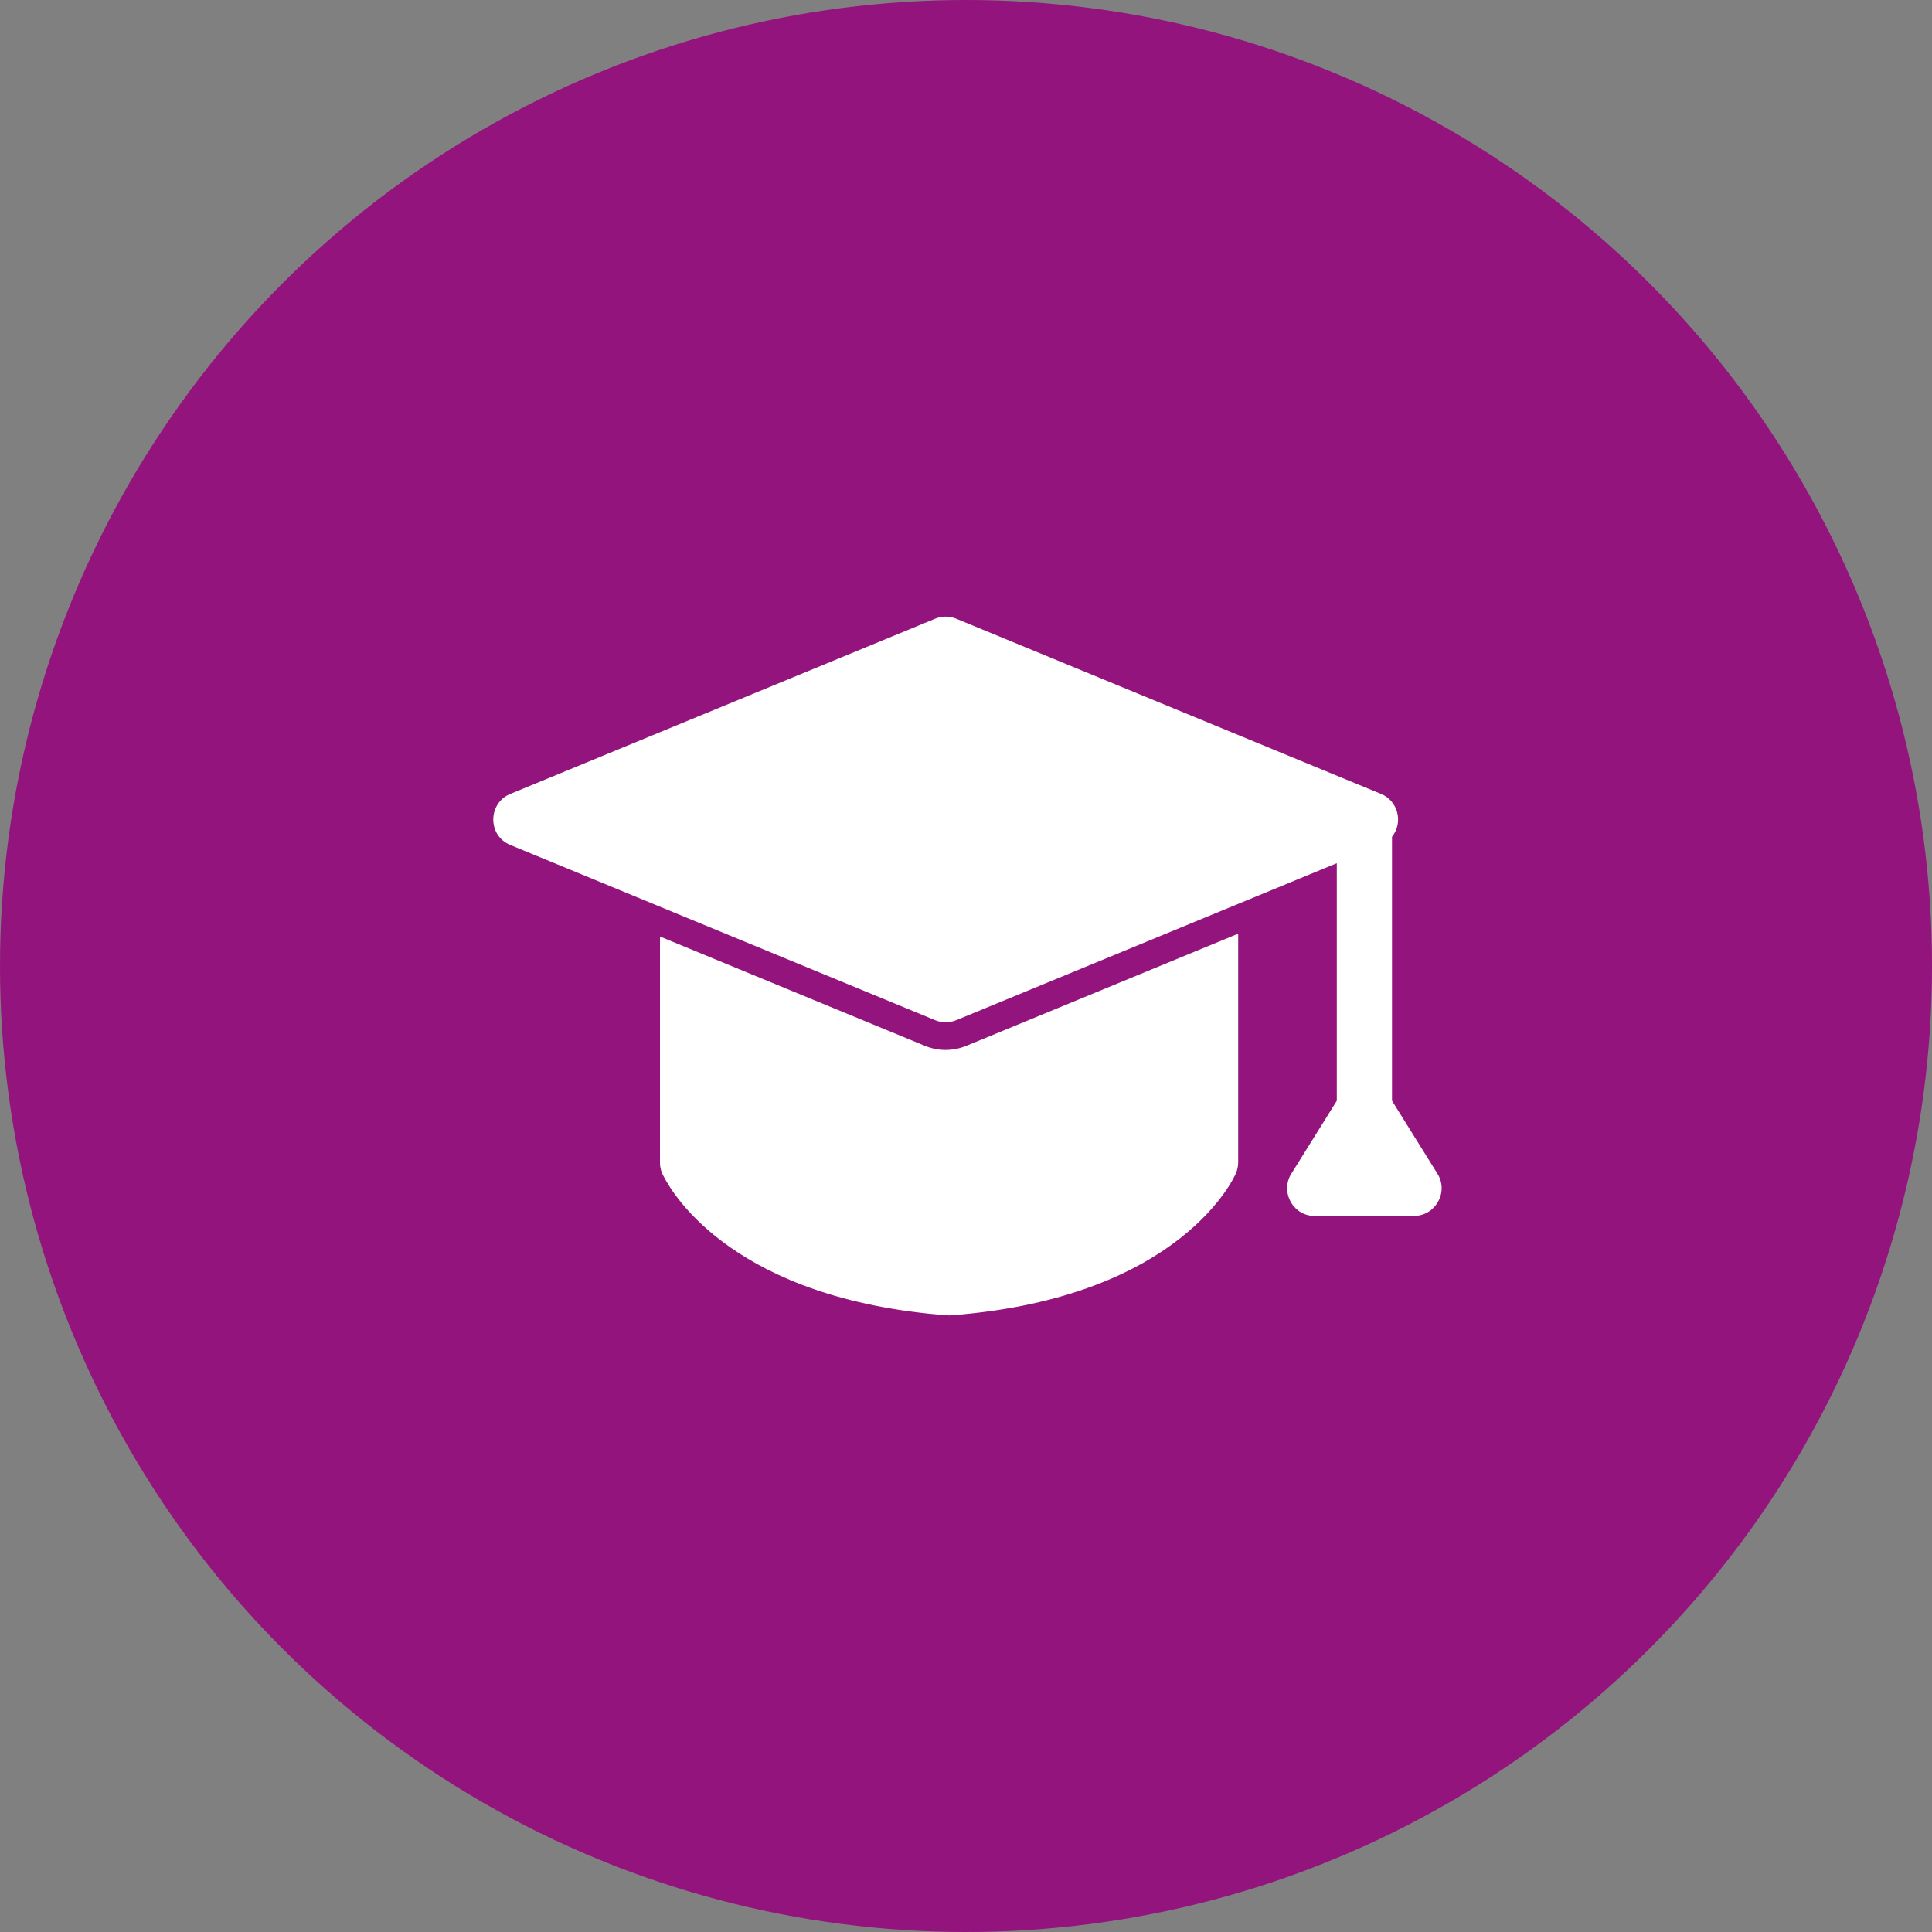
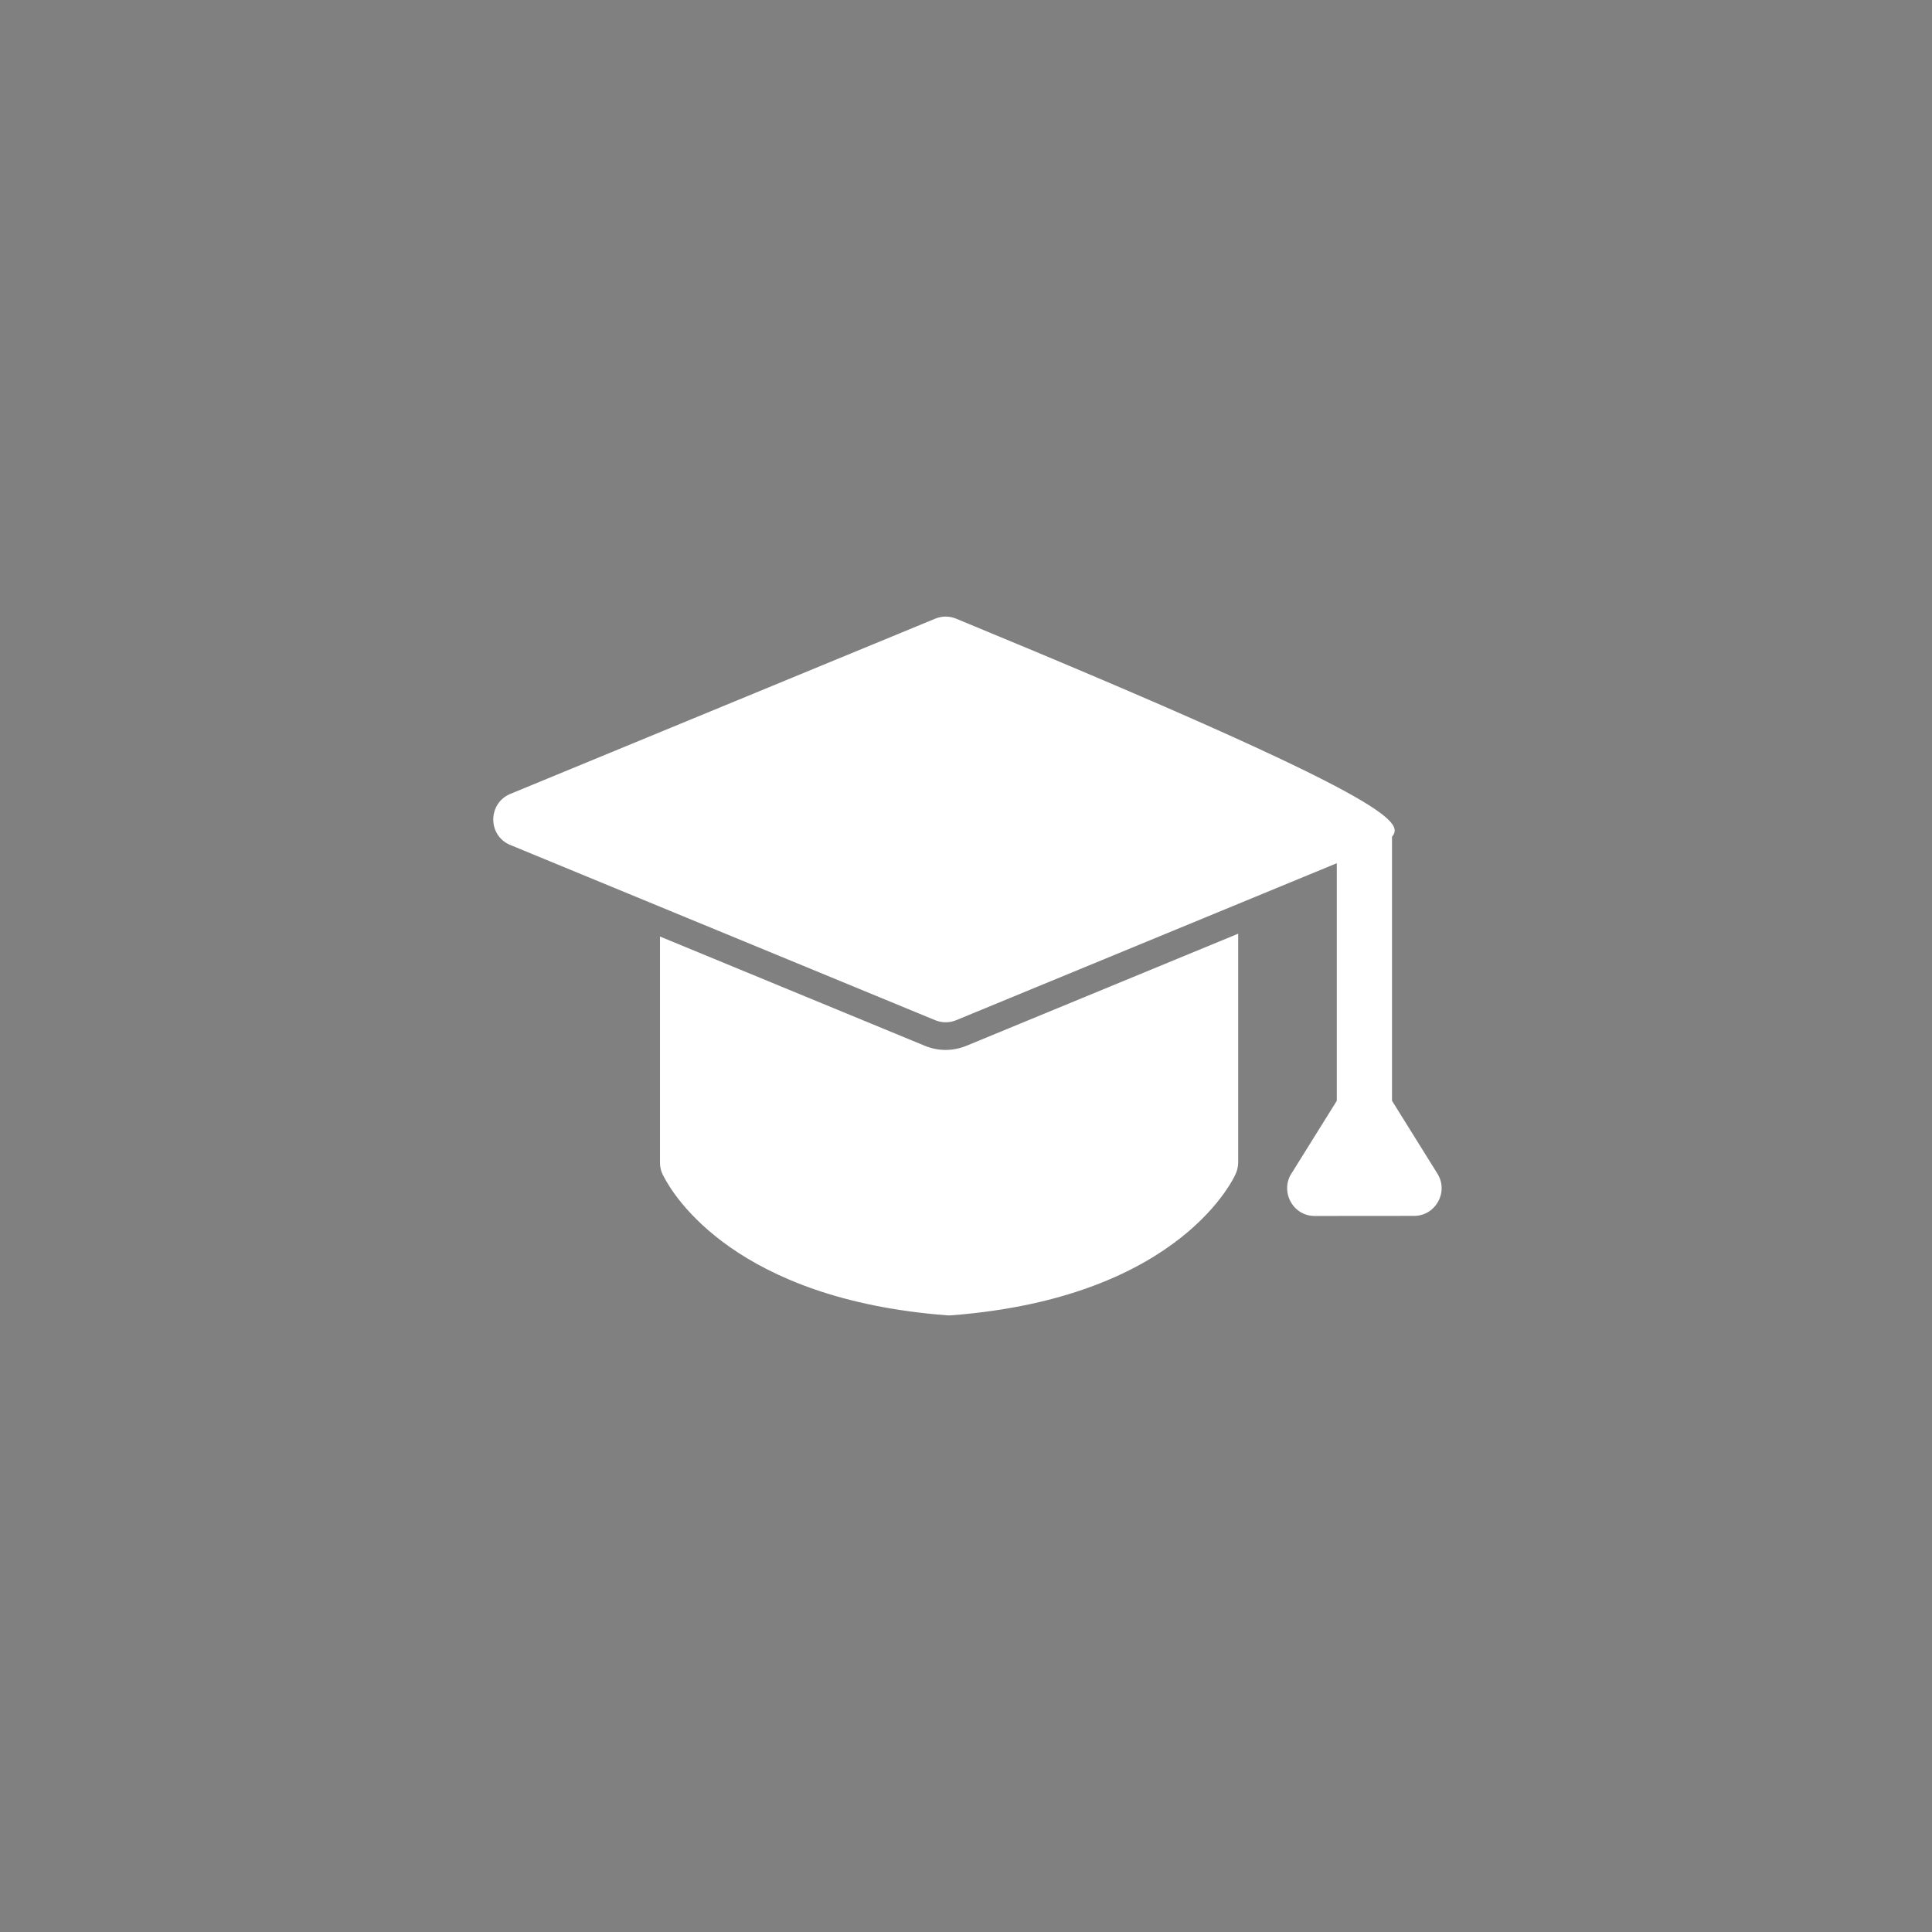
<svg xmlns="http://www.w3.org/2000/svg" width="94" height="94" viewBox="0 0 94 94" fill="none">
  <rect x="0" y="0" width="94" height="94" fill="#808080" stroke="none" />
-   <circle cx="47" cy="47" r="47" fill="#93147C" />
-   <path fill-rule="evenodd" clip-rule="evenodd" d="M32.111 56.563V45.566L44.999 50.883C45.662 51.154 46.366 51.149 47.028 50.879L60.243 45.428V56.563C60.241 56.739 60.206 56.917 60.132 57.089C60.126 57.106 57.603 63.121 46.304 63.994C46.23 64.001 46.153 64.002 46.077 63.996C35.803 63.212 32.771 58.177 32.293 57.24C32.177 57.041 32.111 56.81 32.111 56.563V56.563ZM24.827 38.628L45.503 30.101C45.842 29.961 46.205 29.972 46.52 30.101L67.195 38.628C68.027 38.972 68.284 40.023 67.727 40.714V53.556L69.939 57.106C70.498 58.006 69.835 59.162 68.801 59.158L63.967 59.162C62.866 59.162 62.251 57.913 62.873 57.036L65.041 53.557V41.999L46.52 49.638C46.181 49.777 45.818 49.767 45.503 49.638L24.827 41.111C23.713 40.652 23.736 39.078 24.827 38.628V38.628Z" fill="white" />
+   <path fill-rule="evenodd" clip-rule="evenodd" d="M32.111 56.563V45.566L44.999 50.883C45.662 51.154 46.366 51.149 47.028 50.879L60.243 45.428V56.563C60.241 56.739 60.206 56.917 60.132 57.089C60.126 57.106 57.603 63.121 46.304 63.994C46.23 64.001 46.153 64.002 46.077 63.996C35.803 63.212 32.771 58.177 32.293 57.24C32.177 57.041 32.111 56.81 32.111 56.563V56.563ZM24.827 38.628L45.503 30.101C45.842 29.961 46.205 29.972 46.52 30.101C68.027 38.972 68.284 40.023 67.727 40.714V53.556L69.939 57.106C70.498 58.006 69.835 59.162 68.801 59.158L63.967 59.162C62.866 59.162 62.251 57.913 62.873 57.036L65.041 53.557V41.999L46.52 49.638C46.181 49.777 45.818 49.767 45.503 49.638L24.827 41.111C23.713 40.652 23.736 39.078 24.827 38.628V38.628Z" fill="white" />
</svg>